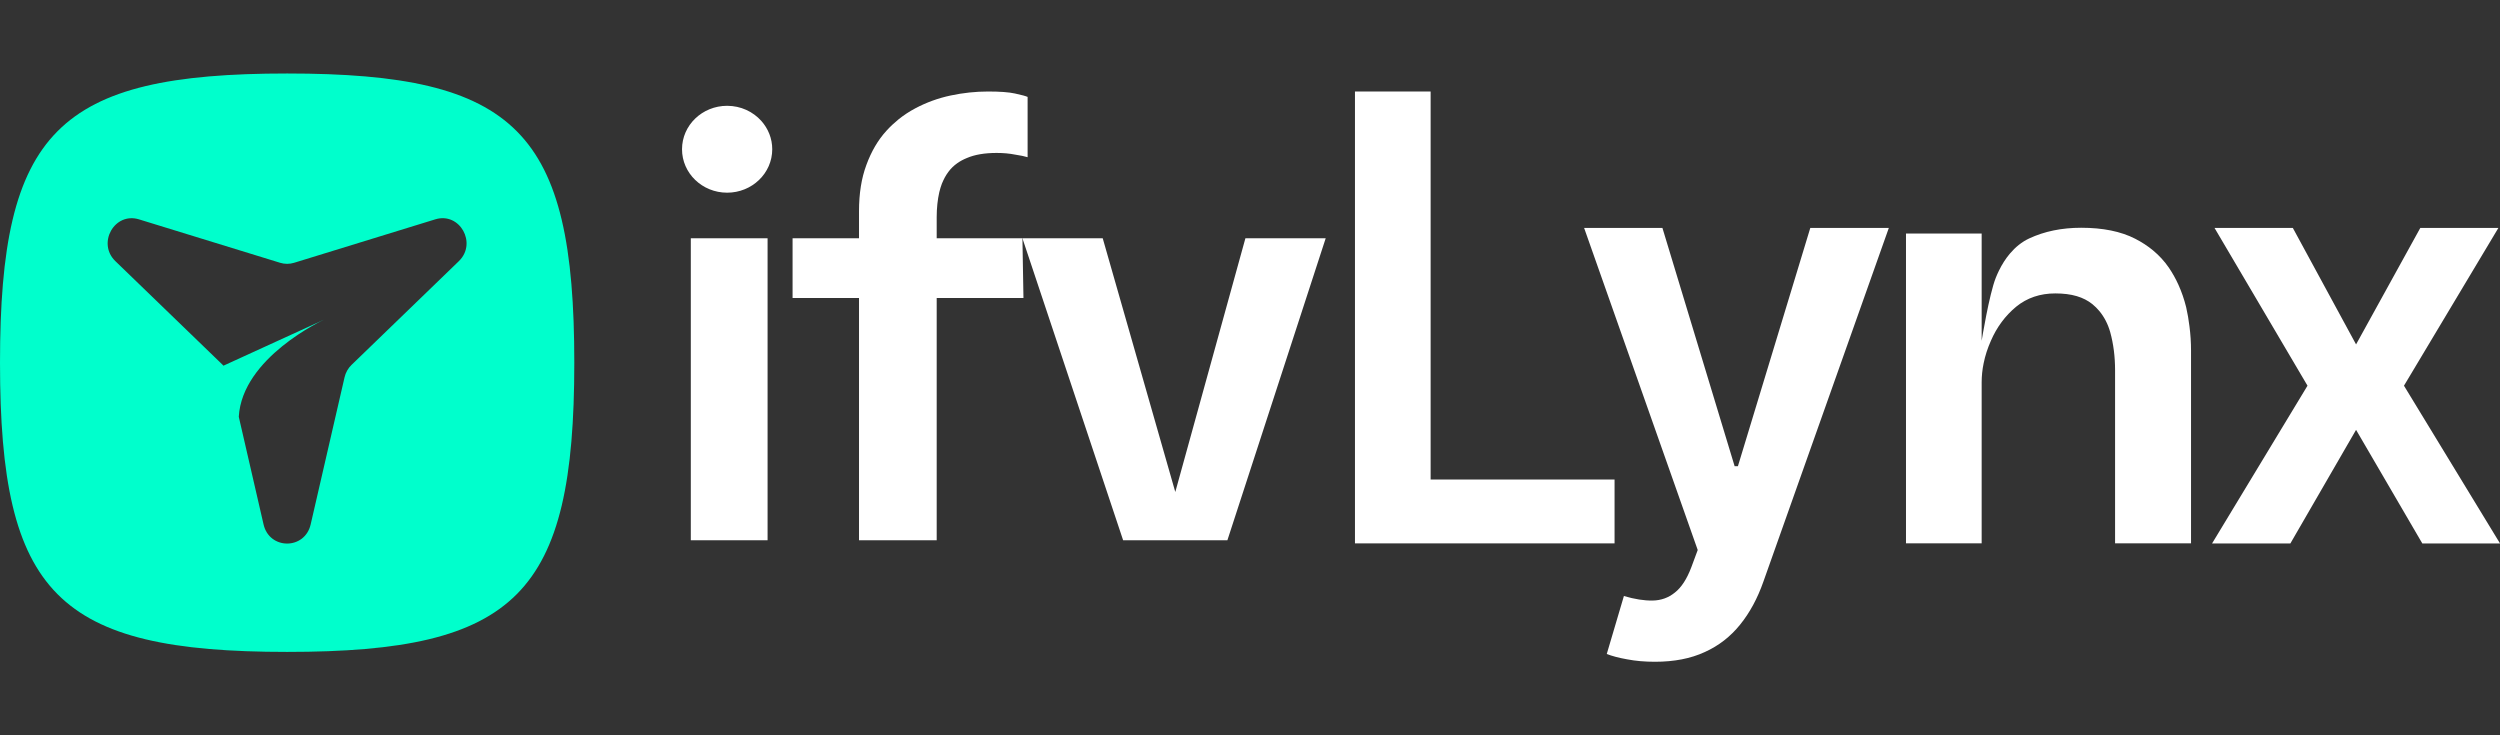
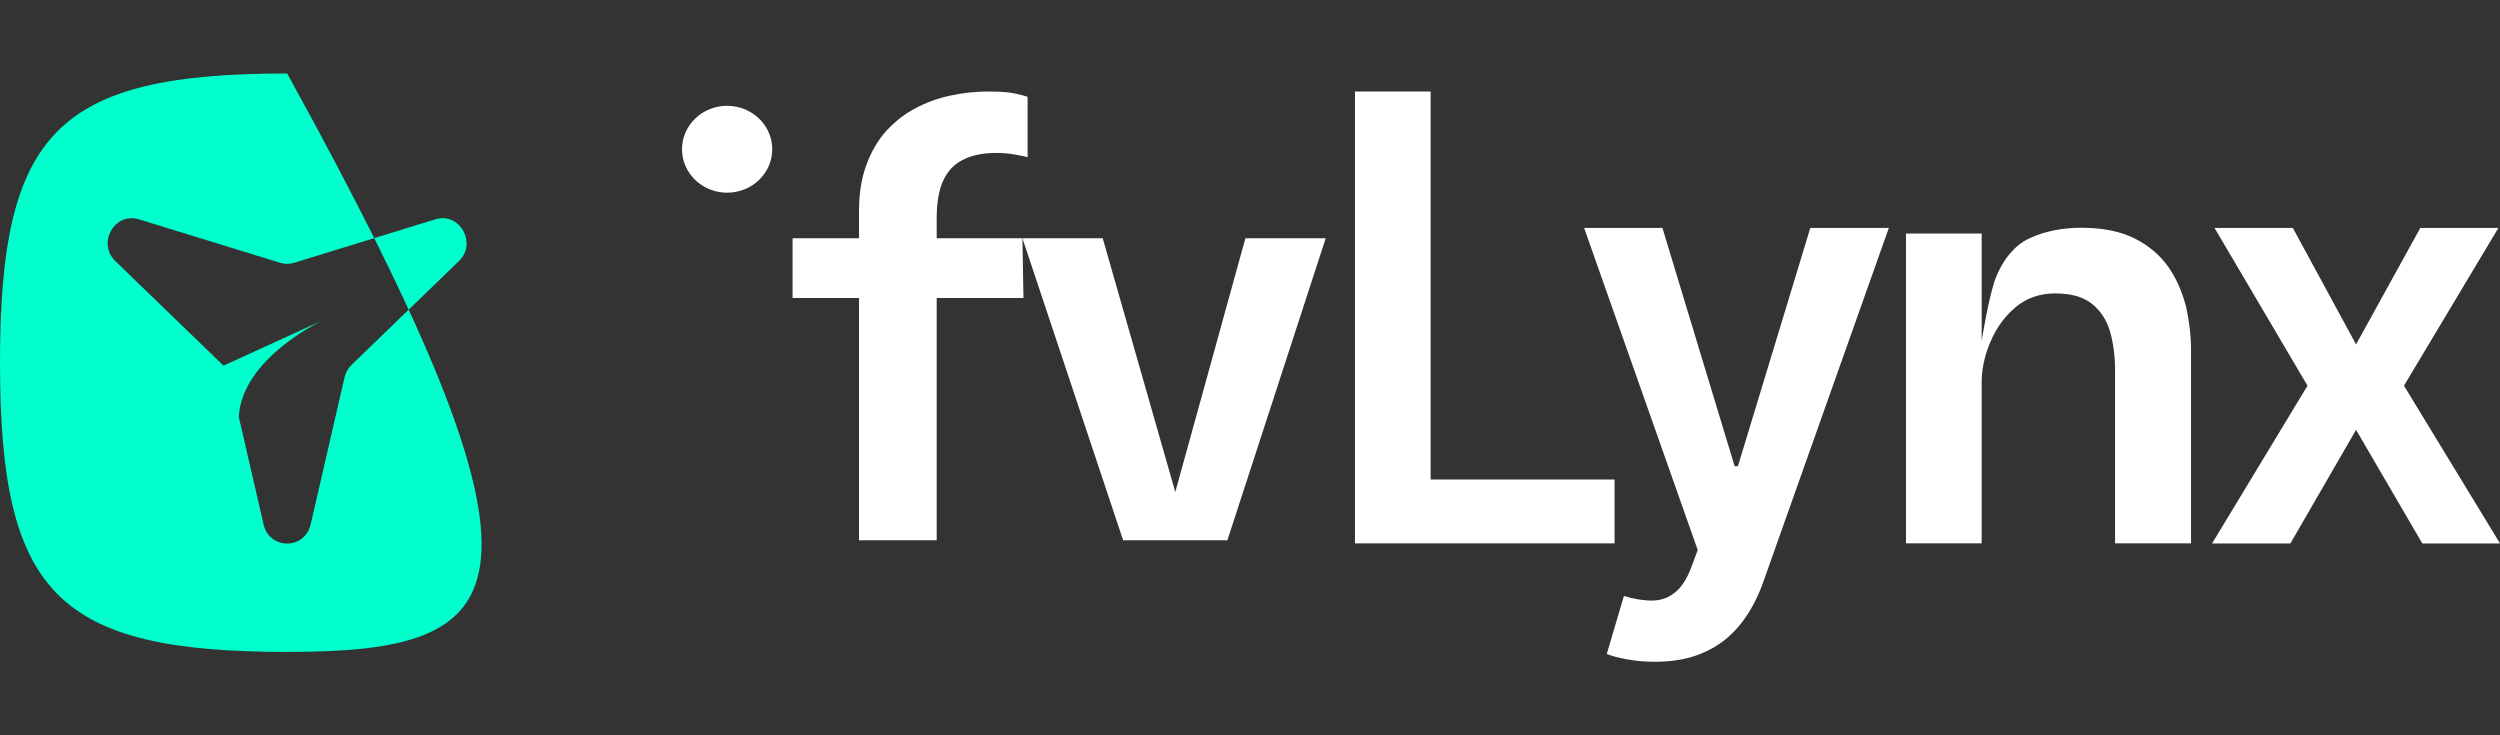
<svg xmlns="http://www.w3.org/2000/svg" width="68" height="20" viewBox="0 0 68 20" fill="none">
  <rect x="0" y="0" width="68" height="20" fill="#333333" stroke="none" />
-   <path d="M7.811 1.999C14.059 1.999 15.621 3.573 15.621 9.866C15.621 16.159 14.059 17.732 7.811 17.732C1.562 17.732 4.2925e-05 16.159 0 9.866C0 3.573 1.562 1.999 7.811 1.999ZM12.48 7.104C12.986 6.616 12.505 5.761 11.84 5.966L7.999 7.148C7.876 7.186 7.744 7.186 7.62 7.148L3.779 5.966C3.114 5.762 2.633 6.616 3.139 7.104L6.058 9.925C6.065 9.932 6.07 9.94 6.077 9.947L8.818 8.693C8.789 8.707 6.585 9.725 6.495 11.337L7.169 14.265C7.329 14.958 8.29 14.958 8.45 14.265L9.372 10.262C9.402 10.133 9.468 10.015 9.562 9.925L12.48 7.104Z" fill="#00FFCC" />
+   <path d="M7.811 1.999C15.621 16.159 14.059 17.732 7.811 17.732C1.562 17.732 4.2925e-05 16.159 0 9.866C0 3.573 1.562 1.999 7.811 1.999ZM12.48 7.104C12.986 6.616 12.505 5.761 11.84 5.966L7.999 7.148C7.876 7.186 7.744 7.186 7.62 7.148L3.779 5.966C3.114 5.762 2.633 6.616 3.139 7.104L6.058 9.925C6.065 9.932 6.07 9.94 6.077 9.947L8.818 8.693C8.789 8.707 6.585 9.725 6.495 11.337L7.169 14.265C7.329 14.958 8.29 14.958 8.45 14.265L9.372 10.262C9.402 10.133 9.468 10.015 9.562 9.925L12.48 7.104Z" fill="#00FFCC" />
  <path d="M23.365 14.695V8.105H21.558V6.481H23.365V5.746C23.365 5.266 23.431 4.846 23.566 4.485C23.7 4.119 23.881 3.809 24.111 3.557C24.212 3.446 24.319 3.345 24.432 3.253C24.578 3.135 24.734 3.032 24.899 2.945C25.199 2.786 25.518 2.67 25.855 2.598C26.198 2.525 26.538 2.489 26.876 2.489C27.197 2.489 27.441 2.507 27.606 2.543C27.699 2.563 27.774 2.581 27.833 2.597C27.884 2.611 27.924 2.624 27.951 2.636V4.276C27.917 4.265 27.869 4.253 27.807 4.24L27.613 4.206C27.458 4.175 27.291 4.16 27.108 4.16C26.782 4.16 26.512 4.206 26.297 4.299C26.201 4.338 26.116 4.384 26.041 4.437C25.945 4.504 25.865 4.582 25.799 4.671C25.762 4.72 25.729 4.772 25.699 4.826C25.67 4.88 25.644 4.938 25.619 4.997C25.591 5.07 25.569 5.147 25.549 5.227C25.502 5.434 25.478 5.661 25.478 5.908V6.481H27.81L27.838 8.105H25.478V14.695H23.365Z" fill="white" />
  <path d="M27.81 6.481H29.994L31.968 13.382L33.875 6.481H36.059L33.385 14.695H30.549L27.81 6.481Z" fill="white" />
-   <path d="M18.79 14.695V6.481H20.878V14.695H18.79Z" fill="white" />
  <path d="M19.778 5.241C20.456 5.241 21.005 4.712 21.005 4.06C21.005 3.766 20.893 3.497 20.709 3.29C20.484 3.038 20.151 2.878 19.778 2.878C19.1 2.878 18.551 3.407 18.551 4.06C18.551 4.712 19.1 5.241 19.778 5.241Z" fill="white" />
  <path d="M62.365 6.2L64.085 9.368L65.832 6.2H67.956L65.388 10.491L68.001 14.782H65.887L64.085 11.692L62.298 14.782H60.168L62.764 10.491L60.235 6.2H62.365Z" fill="white" />
  <path d="M56.608 6.195C57.197 6.195 57.688 6.294 58.078 6.494C58.257 6.586 58.42 6.692 58.564 6.812C58.73 6.95 58.873 7.106 58.993 7.28C59.093 7.428 59.18 7.583 59.253 7.745C59.341 7.94 59.411 8.144 59.464 8.358C59.503 8.529 59.532 8.701 59.553 8.873C59.582 9.094 59.596 9.316 59.596 9.538V14.779H57.53V10.073C57.53 9.701 57.486 9.354 57.398 9.035C57.335 8.813 57.236 8.622 57.102 8.46C57.045 8.392 56.982 8.329 56.912 8.272C56.793 8.176 56.652 8.104 56.488 8.055C56.318 8.005 56.123 7.981 55.904 7.981C55.491 7.981 55.136 8.101 54.84 8.342C54.542 8.589 54.313 8.898 54.152 9.27C54.062 9.473 53.996 9.676 53.955 9.881C53.919 10.054 53.901 10.229 53.901 10.403V14.779H51.843V6.352H53.901V9.27C53.901 9.27 54.104 8.01 54.286 7.554C54.312 7.489 54.34 7.425 54.371 7.362C54.454 7.192 54.554 7.033 54.673 6.894C54.819 6.722 54.992 6.58 55.193 6.486C55.608 6.292 56.08 6.195 56.608 6.195Z" fill="white" />
  <path d="M45.013 18C44.739 18 44.486 17.978 44.253 17.933C44.024 17.892 43.841 17.843 43.704 17.788L44.17 16.212C44.462 16.298 44.723 16.339 44.952 16.335C45.181 16.331 45.383 16.259 45.557 16.117C45.734 15.979 45.884 15.748 46.006 15.424L46.178 14.96L43.088 6.2H45.218L47.182 12.681H47.271L49.24 6.2H51.376L47.964 15.821C47.805 16.275 47.594 16.665 47.332 16.989C47.069 17.316 46.748 17.566 46.367 17.737C45.989 17.912 45.538 18 45.013 18Z" fill="white" />
  <path d="M36.855 2.489V14.78H43.916V13.043H38.913V2.489H36.855Z" fill="white" />
</svg>